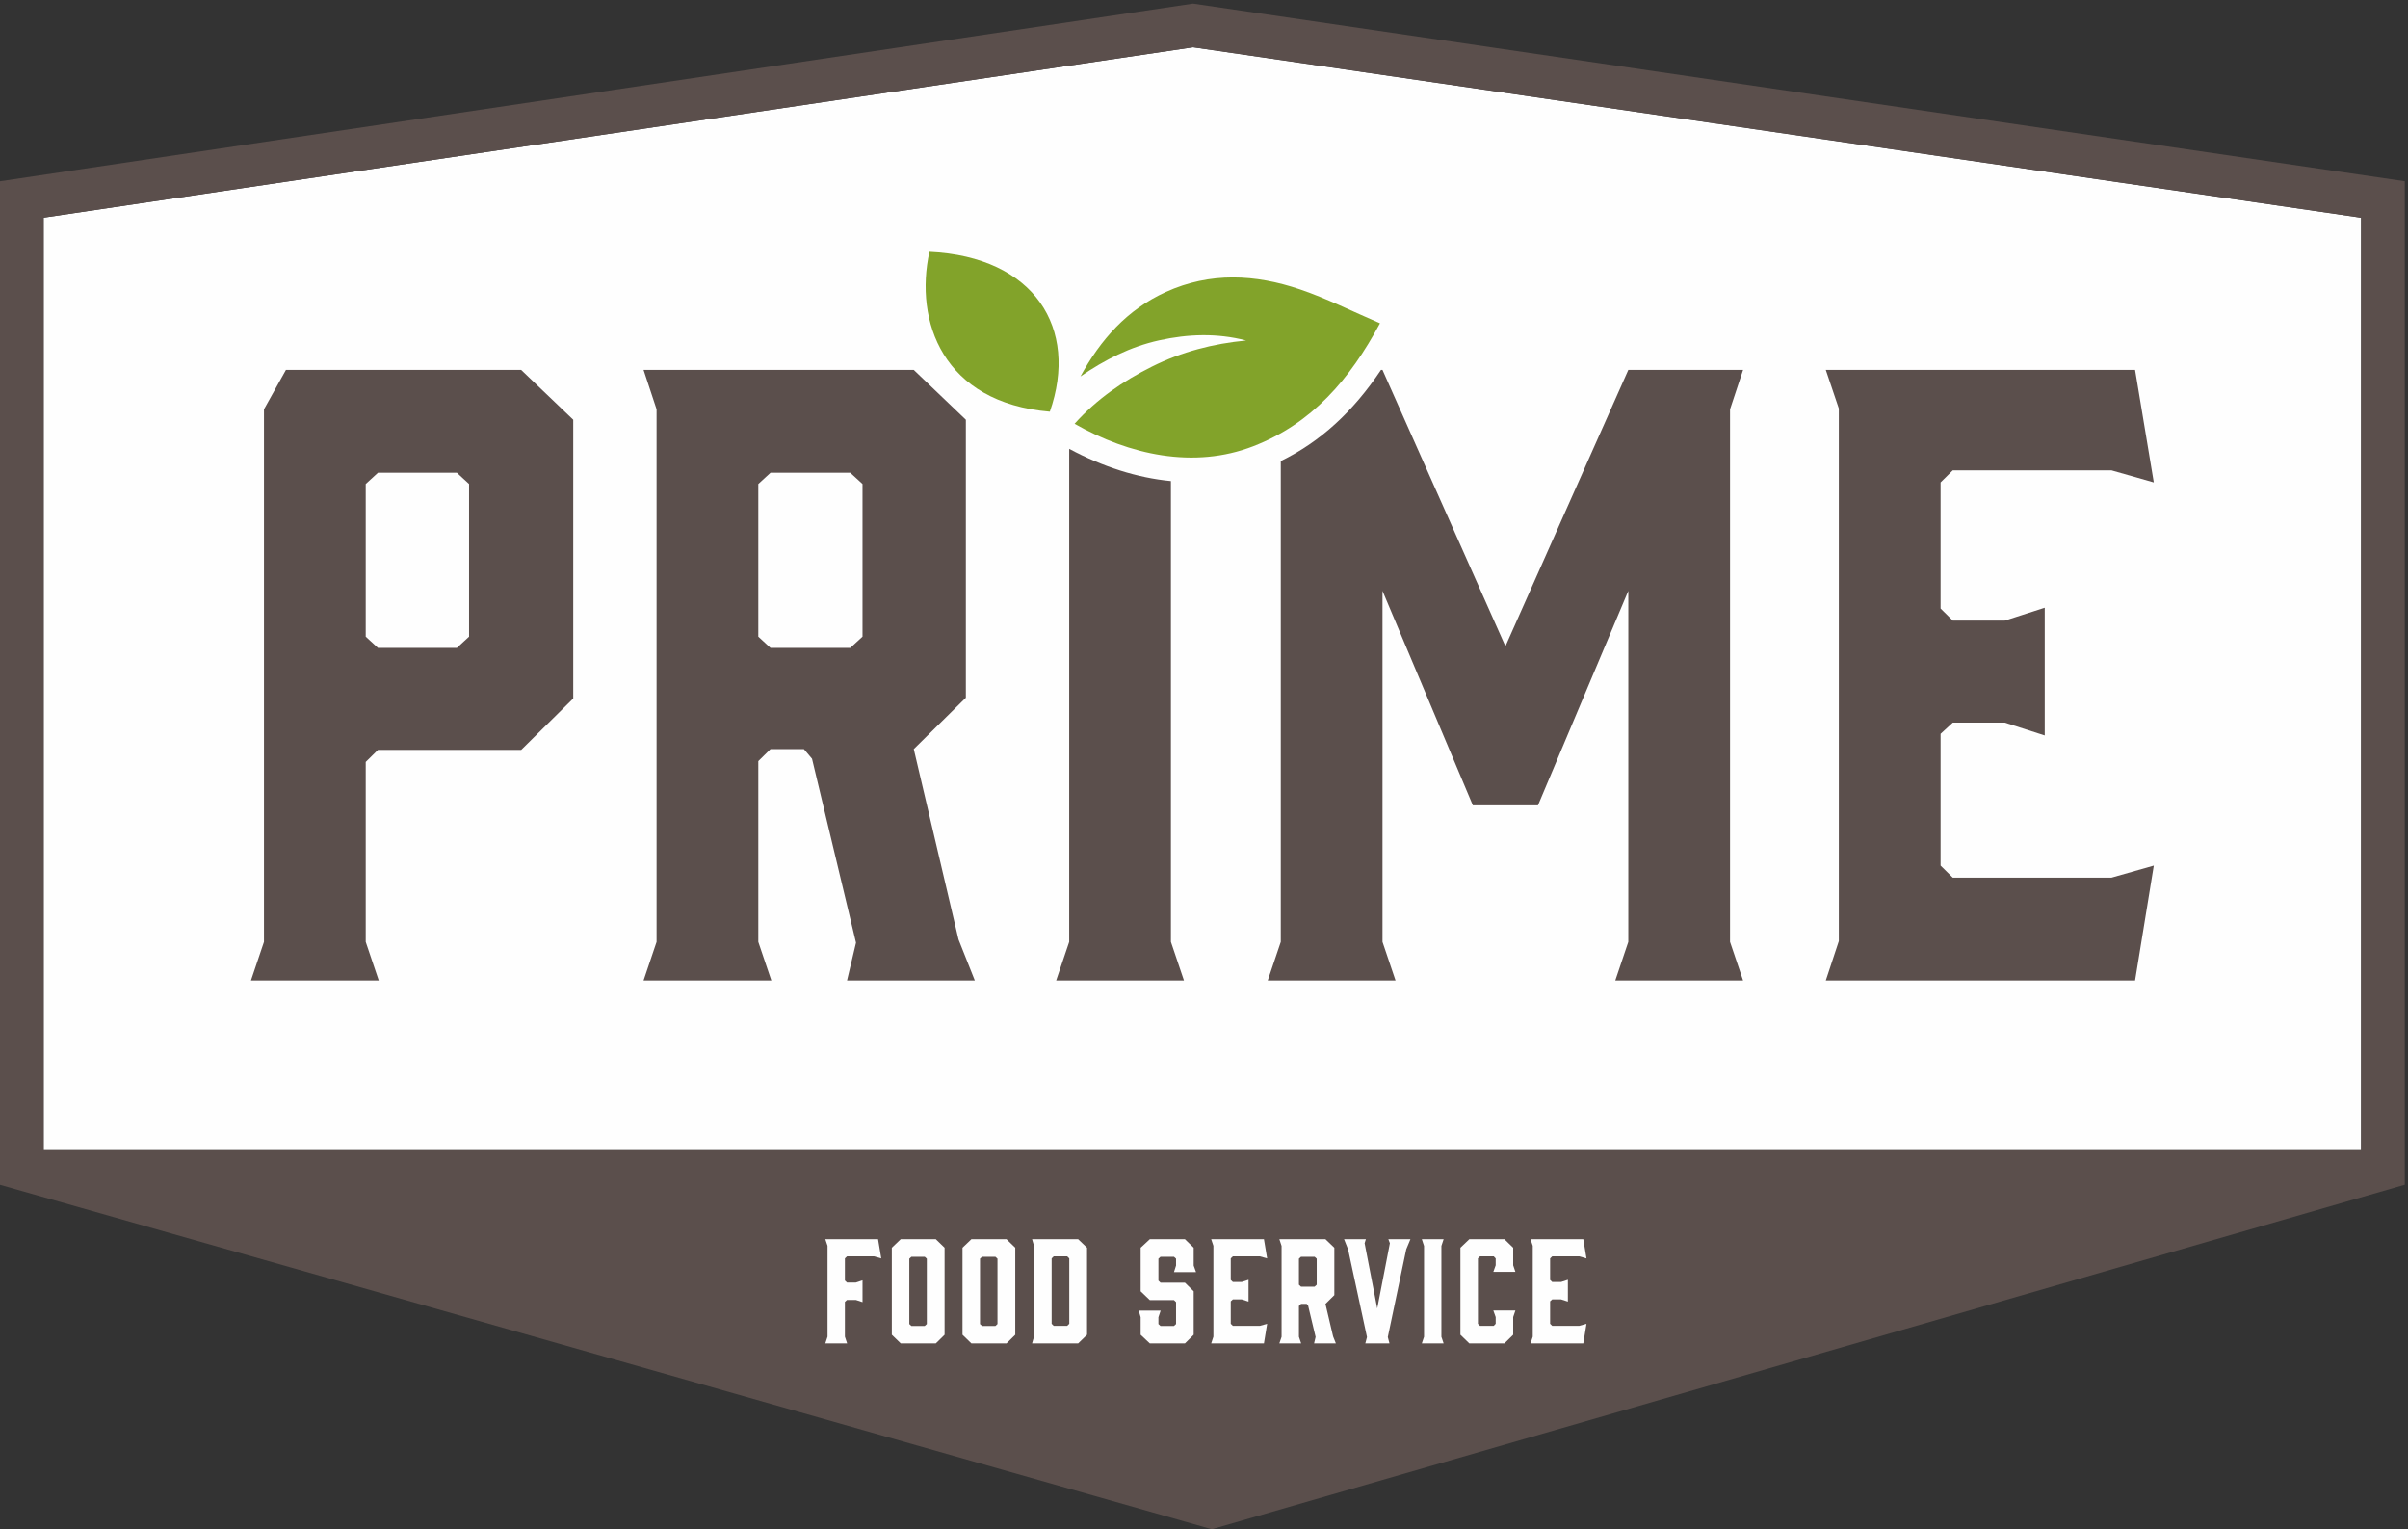
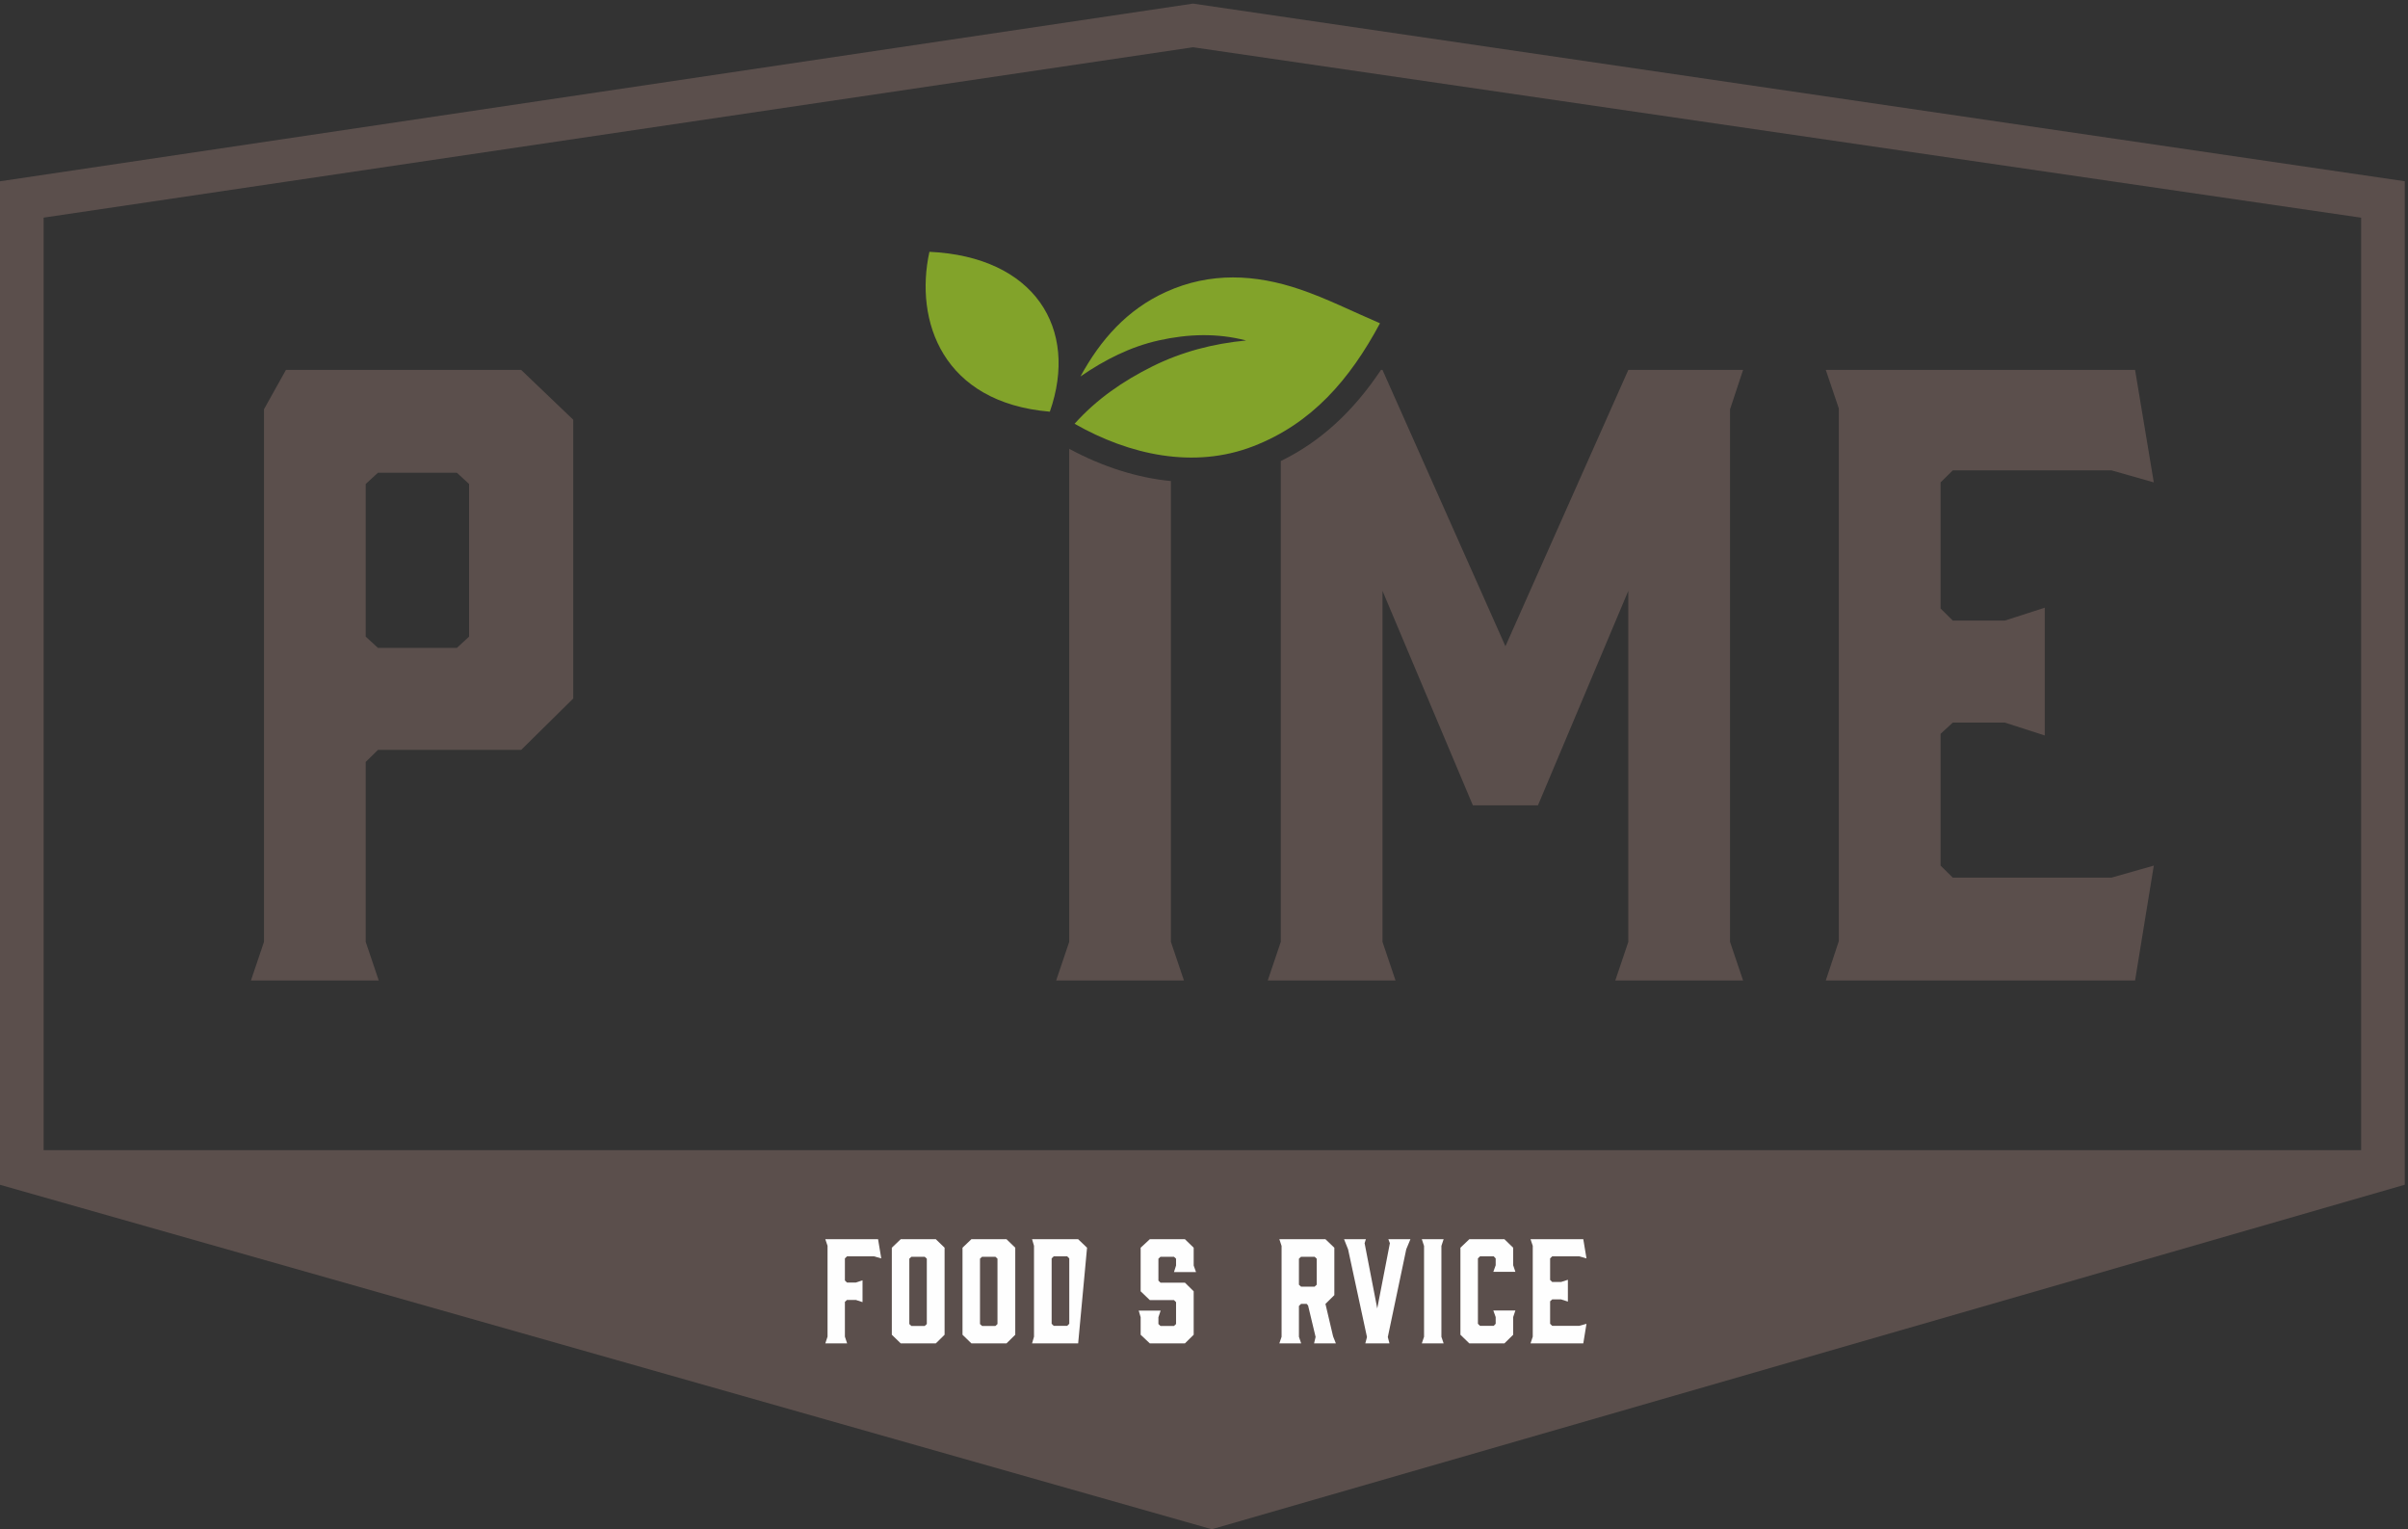
<svg xmlns="http://www.w3.org/2000/svg" width="315px" height="200px" viewBox="0 0 315 200" version="1.1">
  <rect x="0" y="0" width="315" height="200" fill="#333333" stroke="none" />
  <title>Badge</title>
  <desc>Created with Sketch.</desc>
  <g id="Desktop" stroke="none" stroke-width="1" fill="none" fill-rule="evenodd">
    <g transform="translate(-564, -10)" id="Header">
      <g transform="translate(130, 10)">
        <g id="Badge" transform="translate(434, 0)">
          <g id="Group-33">
-             <polygon id="Fill-1" fill="#FEFEFE" points="308.869 150.418 5.707 150.418 5.707 28.461 156.071 6.179 308.869 28.469" />
            <path d="M156.062,0.471 L4.77996965e-05,23.708 L4.77996965e-05,154.947 L158.517,199.993 L314.576,154.938 L314.576,23.703 L156.062,0.471 Z M5.707,28.461 L156.071,6.179 L308.869,28.469 L308.869,150.418 L5.707,150.418 L5.707,28.461 Z" id="Fill-2" fill="#5B4F4C" />
            <polygon id="Fill-3" fill="#FEFEFE" points="107.963 162.065 114.864 162.065 115.282 164.574 114.337 164.306 110.796 164.306 110.524 164.574 110.524 167.46 110.796 167.729 111.958 167.729 112.83 167.441 112.83 170.291 111.958 170.005 110.796 170.005 110.524 170.255 110.524 174.808 110.815 175.686 107.963 175.686 108.254 174.808 108.254 162.925" />
            <path d="M120.967,164.359 L119.224,164.359 L118.952,164.61 L118.952,173.159 L119.224,173.409 L120.967,173.409 L121.24,173.159 L121.24,164.61 L120.967,164.359 Z M123.565,163.176 L123.565,174.557 L122.42,175.686 L117.826,175.686 L116.663,174.557 L116.663,163.176 L117.826,162.065 L122.42,162.065 L123.565,163.176 Z" id="Fill-4" fill="#FEFEFE" />
            <path d="M130.213,164.359 L128.469,164.359 L128.197,164.61 L128.197,173.159 L128.469,173.409 L130.213,173.409 L130.485,173.159 L130.485,164.61 L130.213,164.359 Z M132.81,163.176 L132.81,174.557 L131.666,175.686 L127.071,175.686 L125.909,174.557 L125.909,163.176 L127.071,162.065 L131.666,162.065 L132.81,163.176 Z" id="Fill-5" fill="#FEFEFE" />
-             <path d="M137.57,173.123 L137.842,173.392 L139.604,173.392 L139.876,173.123 L139.876,164.574 L139.604,164.306 L137.842,164.306 L137.57,164.574 L137.57,173.123 Z M135.009,162.065 L141.039,162.065 L142.201,163.176 L142.201,174.557 L141.039,175.686 L135.009,175.686 L135.263,174.808 L135.263,162.926 L135.009,162.065 Z" id="Fill-6" fill="#FEFEFE" />
+             <path d="M137.57,173.123 L137.842,173.392 L139.604,173.392 L139.876,173.123 L139.876,164.574 L139.604,164.306 L137.842,164.306 L137.57,164.574 L137.57,173.123 Z M135.009,162.065 L141.039,162.065 L142.201,163.176 L141.039,175.686 L135.009,175.686 L135.263,174.808 L135.263,162.926 L135.009,162.065 Z" id="Fill-6" fill="#FEFEFE" />
            <polygon id="Fill-7" fill="#FEFEFE" points="156.459 166.366 153.571 166.366 153.844 165.506 153.844 164.61 153.571 164.359 151.81 164.359 151.537 164.61 151.537 167.477 151.81 167.747 155.006 167.747 156.15 168.875 156.15 174.557 155.006 175.686 150.411 175.686 149.213 174.557 149.213 172.263 148.959 171.402 151.828 171.402 151.537 172.263 151.537 173.158 151.81 173.41 153.571 173.41 153.844 173.158 153.844 170.291 153.571 170.023 150.411 170.023 149.213 168.875 149.213 163.176 150.411 162.065 155.006 162.065 156.15 163.176 156.15 165.506" />
-             <polygon id="Fill-8" fill="#FEFEFE" points="158.44 175.686 158.73 174.808 158.73 162.925 158.44 162.065 165.341 162.065 165.759 164.574 164.814 164.306 161.273 164.306 161 164.574 161 167.388 161.273 167.657 162.435 167.657 163.325 167.37 163.325 170.22 162.435 169.933 161.273 169.933 161 170.184 161 173.123 161.273 173.392 164.814 173.392 165.759 173.123 165.341 175.686" />
            <path d="M171.972,168.266 L172.244,168.015 L172.244,164.61 L171.972,164.359 L170.191,164.359 L169.919,164.61 L169.919,168.015 L170.191,168.266 L171.972,168.266 Z M167.358,175.686 L167.649,174.825 L167.649,162.944 L167.358,162.065 L173.388,162.065 L174.55,163.176 L174.55,169.377 L173.388,170.524 L174.387,174.772 L174.75,175.686 L171.899,175.686 L172.099,174.843 L171.118,170.739 L170.936,170.524 L170.191,170.524 L169.919,170.793 L169.919,174.825 L170.21,175.686 L167.358,175.686 Z" id="Fill-9" fill="#FEFEFE" />
            <polygon id="Fill-10" fill="#FEFEFE" points="181.544 174.861 181.762 175.686 178.602 175.686 178.82 174.861 176.35 163.391 175.822 162.065 178.674 162.065 178.51 162.585 180.163 171.116 181.816 162.585 181.616 162.065 184.503 162.065 183.959 163.373" />
            <polygon id="Fill-11" fill="#FEFEFE" points="188.846 175.686 185.994 175.686 186.285 174.825 186.285 162.943 185.994 162.065 188.846 162.065 188.555 162.943 188.555 174.825" />
            <polygon id="Fill-12" fill="#FEFEFE" points="191.043 174.557 191.043 163.176 192.206 162.065 196.8 162.065 197.945 163.176 197.945 165.47 198.235 166.331 195.347 166.331 195.656 165.47 195.656 164.574 195.402 164.306 193.603 164.306 193.332 164.574 193.332 173.123 193.603 173.392 195.402 173.392 195.656 173.123 195.656 172.245 195.347 171.384 198.235 171.384 197.945 172.245 197.945 174.557 196.8 175.686 192.206 175.686" />
            <polygon id="Fill-13" fill="#FEFEFE" points="200.216 175.686 200.506 174.808 200.506 162.925 200.216 162.065 207.117 162.065 207.535 164.574 206.59 164.306 203.049 164.306 202.776 164.574 202.776 167.388 203.049 167.657 204.211 167.657 205.101 167.37 205.101 170.22 204.211 169.933 203.049 169.933 202.776 170.184 202.776 173.123 203.049 173.392 206.59 173.392 207.535 173.123 207.117 175.686" />
            <g id="Group-32" transform="translate(32.504, 32.541)">
              <path d="M148.018,9.737 C144.063,17.106 139.105,22.853 131.436,25.82 C123.681,28.824 115.229,26.963 108.067,22.879 C110.956,19.655 114.407,17.288 118.216,15.39 C122.079,13.464 126.186,12.399 130.505,11.986 C126.709,10.998 122.919,11.13 119.128,11.967 C115.361,12.8 112.003,14.514 108.834,16.694 C111.459,11.887 114.93,7.947 120.026,5.635 C125.809,3.01 131.723,3.32 137.552,5.303 C141.052,6.492 144.381,8.176 148.018,9.737" id="Fill-14" fill="#82A32A" />
              <path d="M104.829,21.299 C90.804,20.114 87.092,9.457 89.077,0.39 C102.845,1.026 108.641,10.427 104.829,21.299" id="Fill-16" fill="#82A32A" />
              <path d="M27.263,52.189 L28.856,50.72 L28.856,30.753 L27.263,29.285 L16.936,29.285 L15.338,30.753 L15.338,50.72 L16.936,52.189 L27.263,52.189 Z M0.325,95.684 L2.028,90.639 L2.028,20.986 L4.9,15.838 L35.672,15.838 L42.483,22.351 L42.483,58.808 L35.672,65.532 L16.936,65.532 L15.338,67.107 L15.338,90.639 L17.04,95.684 L0.325,95.684 Z" id="Fill-18" fill="#5B4F4C" />
              <polygon id="Fill-20" fill="#5B4F4C" points="208.04 90.537 208.04 20.878 206.336 15.838 246.794 15.838 249.244 30.545 243.706 28.971 222.948 28.971 221.352 30.545 221.352 47.04 222.948 48.617 229.759 48.617 234.977 46.935 234.977 63.642 229.759 61.96 222.948 61.96 221.352 63.428 221.352 80.662 222.948 82.236 243.706 82.236 249.244 80.662 246.794 95.684 206.336 95.684" />
-               <path d="M80.324,50.72 L80.324,30.753 L78.722,29.286 L68.29,29.286 L66.693,30.753 L66.693,50.72 L68.29,52.189 L78.722,52.189 L80.324,50.72 Z M53.386,90.639 L53.386,20.986 L51.683,15.838 L87.03,15.838 L93.844,22.351 L93.844,58.704 L87.03,65.426 L92.886,90.328 L95.014,95.684 L78.3,95.684 L79.474,90.745 L73.72,66.687 L72.656,65.426 L68.29,65.426 L66.693,67.002 L66.693,90.639 L68.398,95.684 L51.683,95.684 L53.386,90.639 Z" id="Fill-22" fill="#5B4F4C" />
              <path d="M120.669,30.372 C116.283,29.951 111.75,28.516 107.362,26.157 L107.362,90.639 L105.658,95.684 L122.373,95.684 L120.669,90.639 L120.669,30.372 Z" id="Fill-24" fill="#5B4F4C" />
              <path d="M193.809,20.986 L195.515,15.838 L180.502,15.838 L164.427,51.977 L148.346,15.838 L148.147,15.838 C144.442,21.377 140.173,25.249 135.04,27.754 L135.04,90.639 L133.336,95.684 L150.051,95.684 L148.346,90.639 L148.346,44.731 L160.167,72.78 L168.682,72.78 L180.502,44.731 L180.502,90.639 L178.799,95.684 L195.515,95.684 L193.809,90.639 L193.809,20.986 Z" id="Fill-30" fill="#5B4F4C" />
            </g>
          </g>
        </g>
      </g>
    </g>
  </g>
</svg>